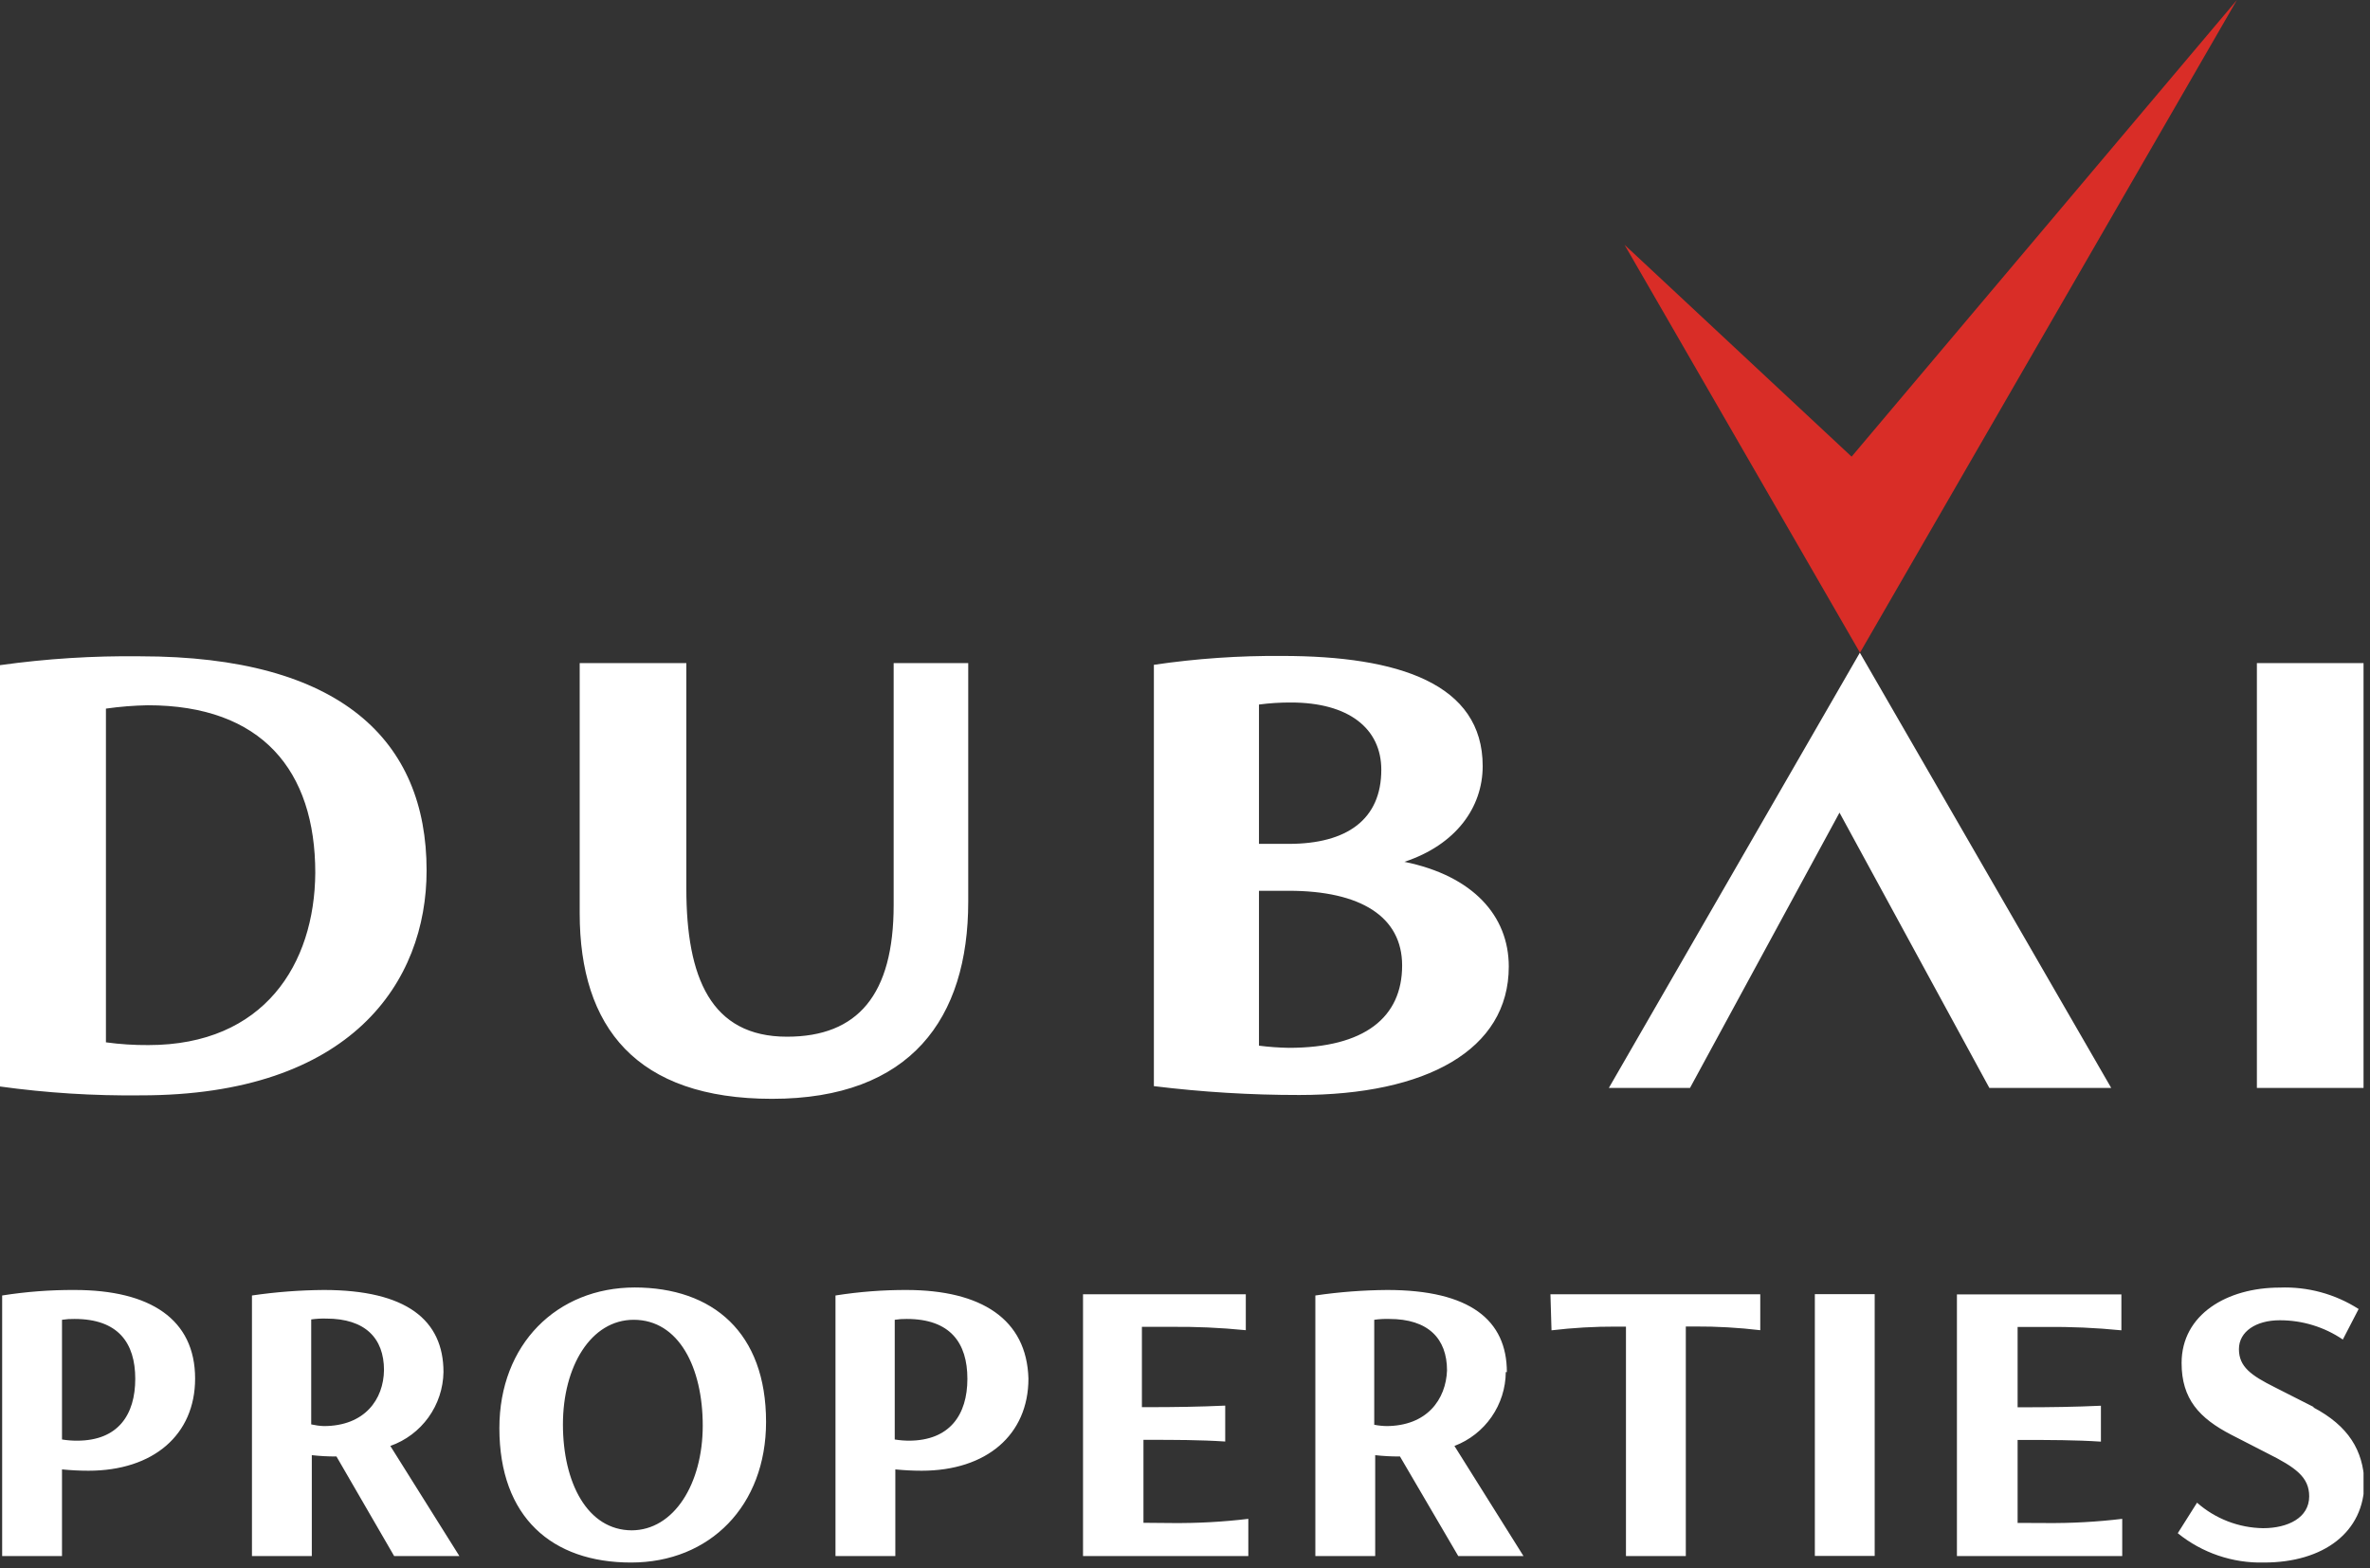
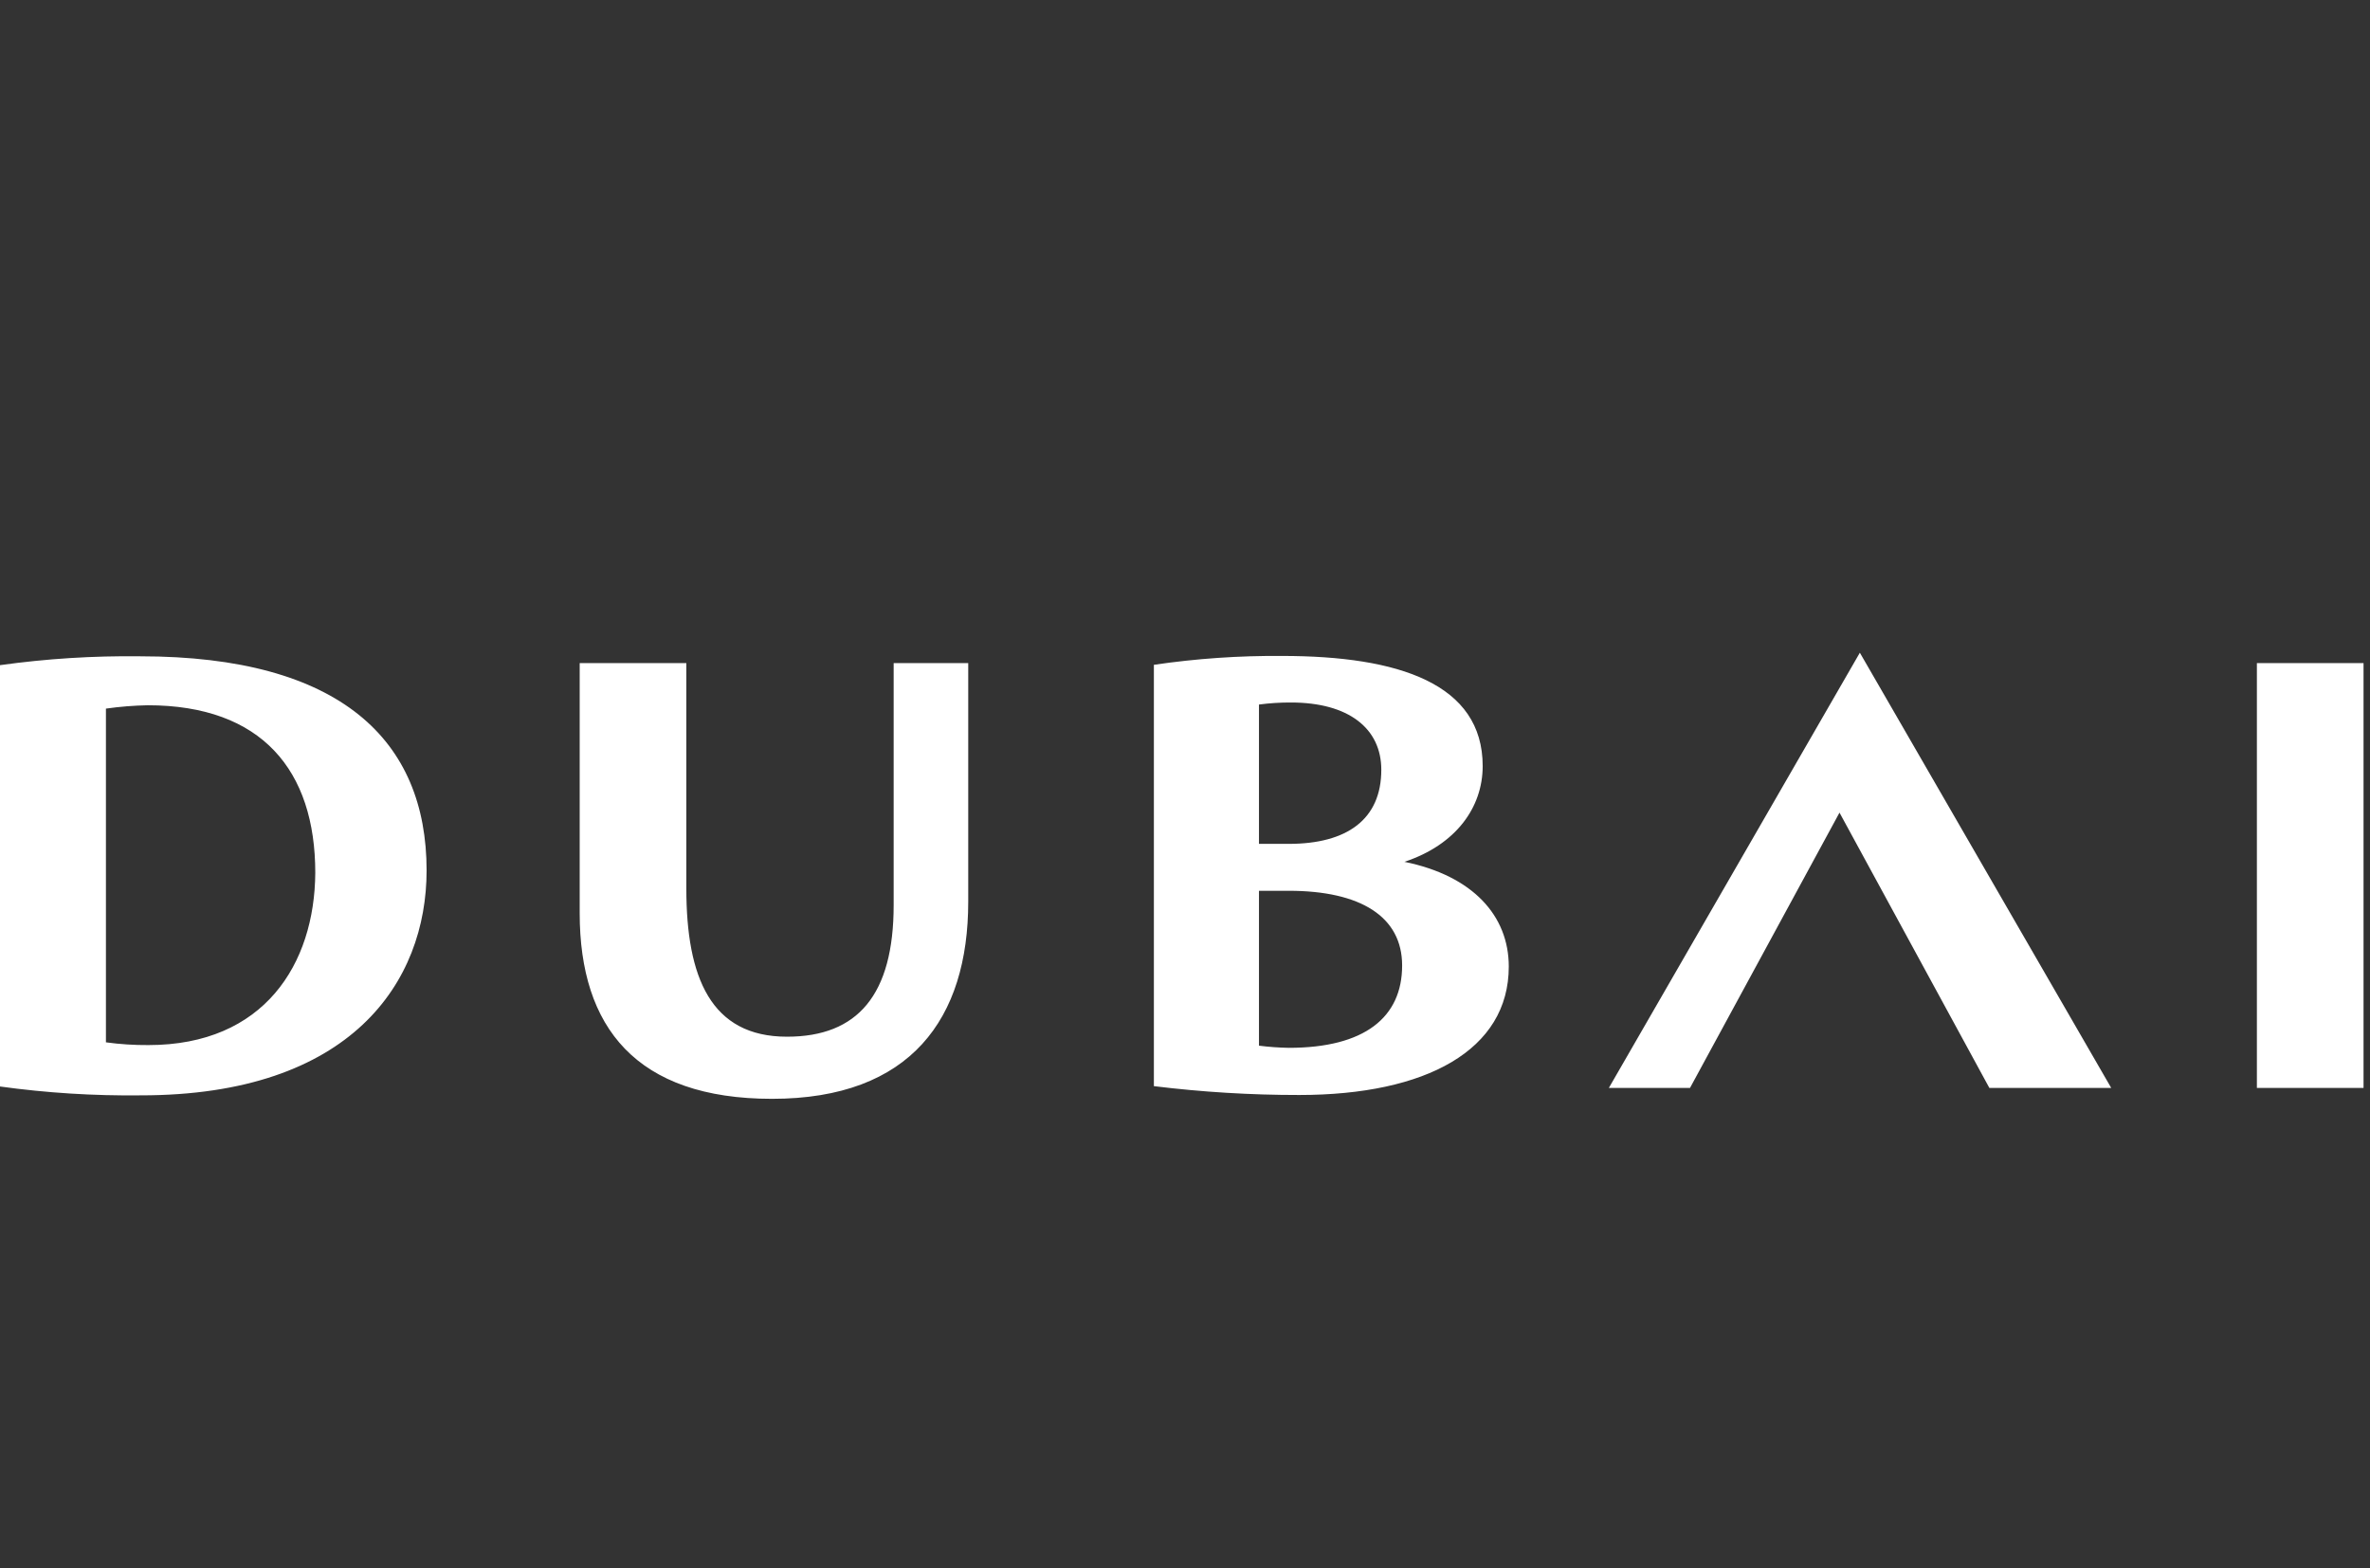
<svg xmlns="http://www.w3.org/2000/svg" width="198" height="131" viewBox="0 0 198 131" fill="none">
  <rect x="0" y="0" width="198" height="131" fill="#333333" stroke="none" />
  <g clip-path="url(#clip0_111_63)">
-     <path d="M6.23 107.77C4.204 107.76 2.181 107.913 0.18 108.23V130H5.18V122.76C5.92 122.83 6.62 122.87 7.39 122.87C12.81 122.87 16.3 119.87 16.3 115.17C16.3 110.22 12.56 107.77 6.23 107.77ZM6.44 120.36C6.018 120.362 5.596 120.328 5.18 120.26V110.26C5.527 110.206 5.878 110.183 6.23 110.19C9.87 110.19 11.3 112.19 11.3 115.19C11.3 118.19 9.87 120.36 6.44 120.36ZM37.05 114.63C37.05 110.29 33.97 107.77 27.05 107.77C25.041 107.785 23.037 107.938 21.05 108.23V130H26.05V121.57C26.714 121.644 27.381 121.68 28.05 121.68H28.11L32.93 130H38.38L32.61 120.8C33.891 120.347 35.003 119.514 35.796 118.411C36.59 117.308 37.027 115.989 37.05 114.63ZM27.05 119.14C26.696 119.125 26.345 119.078 26 119V110.23C26.417 110.171 26.838 110.147 27.26 110.16C30.51 110.16 32.08 111.8 32.08 114.46C32.05 116.9 30.48 119.14 27.05 119.14ZM53.05 107.56C46.51 107.56 41.72 112.32 41.72 119.31C41.72 126.76 46.12 130.54 52.72 130.54C59.32 130.54 64 125.78 64 118.79C64 111.34 59.57 107.56 53 107.56H53.05ZM52.8 127.85C49.06 127.85 47.03 123.85 47.03 119C47.03 114.15 49.37 110.26 52.94 110.26C56.72 110.26 58.71 114.26 58.71 119.1C58.71 123.94 56.32 127.85 52.75 127.85H52.8ZM75.8 107.77C73.791 107.762 71.784 107.916 69.8 108.23V130H74.8V122.76C75.53 122.83 76.23 122.87 77 122.87C82.42 122.87 85.92 119.87 85.92 115.17C85.78 110.22 82 107.77 75.71 107.77H75.8ZM76.01 120.36C75.588 120.362 75.166 120.328 74.75 120.26V110.26C75.081 110.209 75.415 110.185 75.75 110.19C79.39 110.19 80.82 112.19 80.82 115.19C80.82 118.19 79.35 120.36 75.92 120.36H76.01ZM95.53 127.22V120.29H96C98.06 120.29 100.23 120.29 102.36 120.43V117.43C100.23 117.53 98.06 117.56 96 117.56H95.4V110.85H97.68C99.817 110.823 101.953 110.917 104.08 111.13V108.13H90.48V130H104.29V126.89C102.166 127.145 100.028 127.262 97.89 127.24L95.53 127.22ZM125.89 114.63C125.89 110.29 122.81 107.77 115.89 107.77C113.881 107.785 111.877 107.938 109.89 108.23V130H114.89V121.57C115.554 121.644 116.221 121.681 116.89 121.68H116.96L121.83 130H127.28L121.51 120.8C122.763 120.323 123.843 119.479 124.608 118.378C125.373 117.277 125.789 115.971 125.8 114.63H125.89ZM115.89 119.14C115.527 119.137 115.166 119.1 114.81 119.03V110.26C115.224 110.201 115.642 110.178 116.06 110.19C119.32 110.19 120.89 111.83 120.89 114.49C120.8 116.9 119.23 119.14 115.8 119.14H115.89ZM129.62 111.14C131.418 110.926 133.228 110.823 135.04 110.83H135.84V130H140.84V110.82H141.6C143.424 110.811 145.248 110.915 147.06 111.13V108.13H129.53L129.62 111.14ZM151.62 129.99H156.62V108.12H151.62V129.99ZM168.56 127.23V120.3H169.16C171.22 120.3 173.39 120.3 175.52 120.44V117.44C173.39 117.54 171.22 117.57 169.16 117.57H168.56V110.86H170.83C172.967 110.833 175.103 110.926 177.23 111.14V108.14H163.49V130H177.3V126.89C175.176 127.145 173.038 127.262 170.9 127.24L168.56 127.23ZM193.34 117.57L190.05 115.9C188.05 114.9 187.05 114.18 187.05 112.71C187.05 111.24 188.49 110.3 190.45 110.3C192.332 110.293 194.172 110.854 195.73 111.91L197.05 109.36C195.085 108.101 192.781 107.476 190.45 107.57C186.07 107.57 182.26 109.81 182.26 113.87C182.26 116.87 183.73 118.48 186.42 119.87L189.42 121.41C191.8 122.6 192.92 123.41 192.92 125.01C192.92 126.8 191.14 127.67 189.07 127.67C187.035 127.641 185.077 126.885 183.55 125.54L181.94 128.09C183.972 129.737 186.525 130.605 189.14 130.54C194.14 130.54 197.53 127.99 197.53 123.82C197.42 121.2 196.24 119.14 193.23 117.56L193.34 117.57Z" fill="white" />
-     <path d="M186.881 0L154.691 38.15L135.721 20.45L155.391 54.53L186.881 0Z" fill="#D92D27" />
    <path d="M11.71 54.83C7.794 54.781 3.879 55.028 0 55.57L0 90.77C3.899 91.309 7.834 91.556 11.77 91.51C29.35 91.51 35.64 82.03 35.64 72.72C35.64 61.87 28.48 54.83 11.71 54.83ZM12.4 87.31C11.213 87.318 10.026 87.241 8.85 87.08V59.2C10.007 59.036 11.172 58.943 12.34 58.92C21.87 58.92 26.34 64.37 26.34 72.92C26.29 80.55 22.06 87.31 12.4 87.31ZM74.66 75.61C74.66 83.11 71.66 86.61 65.75 86.61C59.39 86.61 57.34 81.67 57.34 74.23V55.4H48.43V76.29C48.43 85.83 53.16 91.8 64.5 91.8C76.09 91.8 80.89 85.09 80.89 75.33V55.4H74.66V75.61ZM117.33 72C121.63 70.58 123.87 67.46 123.87 64C123.87 57.13 116.87 54.8 107.11 54.8C103.526 54.771 99.946 55.018 96.4 55.54V90.74C100.431 91.236 104.489 91.483 108.55 91.48C119.14 91.48 126.05 87.73 126.05 80.75C126.05 76.52 123.07 73.17 117.33 72ZM105.18 58.86C106.068 58.742 106.964 58.685 107.86 58.69C112.66 58.69 115.4 60.85 115.4 64.31C115.4 68.46 112.53 70.5 107.67 70.5H105.18V58.86ZM107.67 87.54C106.837 87.525 106.006 87.465 105.18 87.36V74.42H107.67C113.67 74.42 117.14 76.58 117.14 80.66C117.14 85 114 87.54 107.67 87.54ZM188.55 55.4V90.89H197.46V55.4H188.55ZM134.41 90.89H141.19L153.68 67.89L166.2 90.89H176.38L155.38 54.53L134.41 90.89Z" fill="white" />
  </g>
  <defs>
    <clipPath id="clip0_111_63">
      <rect width="197.46" height="130.54" fill="white" />
    </clipPath>
  </defs>
</svg>